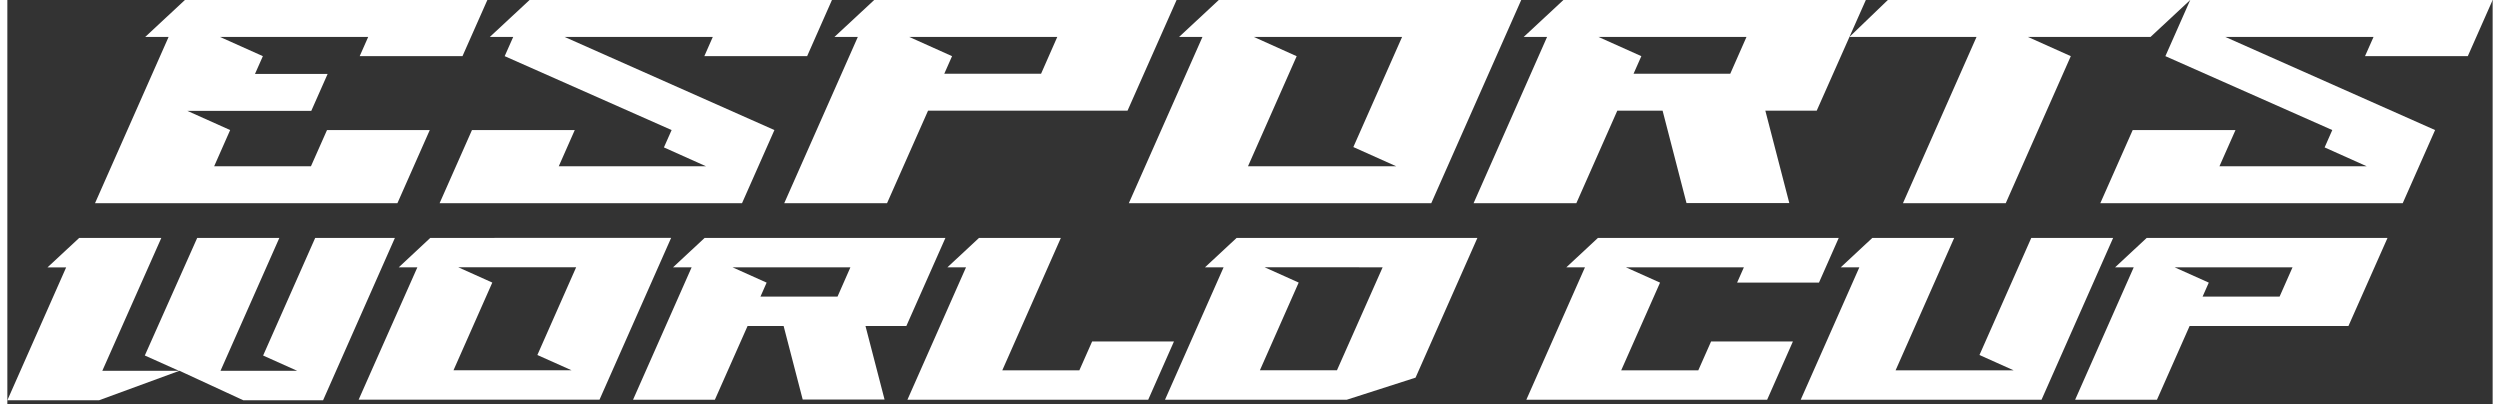
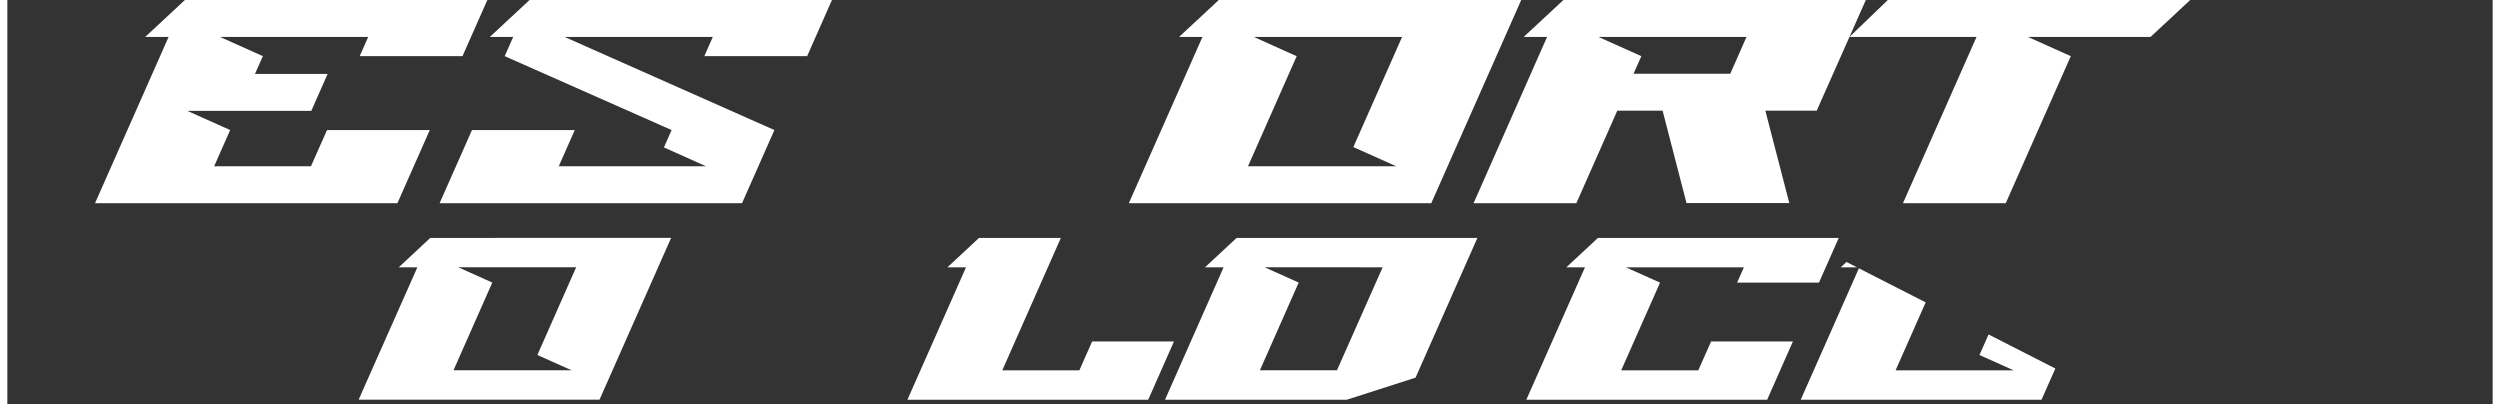
<svg xmlns="http://www.w3.org/2000/svg" width="340px" height="55px" viewBox="0 0 338 55" version="1.1">
  <rect x="0" y="0" width="338" height="55" fill="#333333" stroke="none" />
  <defs>
    <clipPath id="clip1">
      <path d="M 47 32 L 91 32 L 91 54.438 L 47 54.438 Z M 47 32 " />
    </clipPath>
    <clipPath id="clip2">
      <path d="M 281 32 L 324 32 L 324 54.438 L 281 54.438 Z M 281 32 " />
    </clipPath>
    <clipPath id="clip3">
      <path d="M 157 32 L 200 32 L 200 54.438 L 157 54.438 Z M 157 32 " />
    </clipPath>
    <clipPath id="clip4">
      <path d="M 206 32 L 250 32 L 250 54.438 L 206 54.438 Z M 206 32 " />
    </clipPath>
    <clipPath id="clip5">
-       <path d="M 243 32 L 287 32 L 287 54.438 L 243 54.438 Z M 243 32 " />
+       <path d="M 243 32 L 287 54.438 L 243 54.438 Z M 243 32 " />
    </clipPath>
    <clipPath id="clip6">
      <path d="M 122 32 L 159 32 L 159 54.438 L 122 54.438 Z M 122 32 " />
    </clipPath>
    <clipPath id="clip7">
      <path d="M 85 32 L 128 32 L 128 54.438 L 85 54.438 Z M 85 32 " />
    </clipPath>
    <clipPath id="clip8">
      <path d="M 0 32 L 53 32 L 53 54.438 L 0 54.438 Z M 0 32 " />
    </clipPath>
  </defs>
  <g id="surface1">
    <path style=" stroke:none;fill-rule:nonzero;fill:rgb(100%,100%,100%);fill-opacity:1;" d="M 296.871 0 L 255.746 0 L 250.523 5.023 L 267.809 5.023 L 257.801 27.637 L 271.781 27.637 L 280.629 7.637 L 274.797 5.023 L 291.473 5.023 Z M 296.871 0 " />
    <path style=" stroke:none;fill-rule:nonzero;fill:rgb(100%,100%,100%);fill-opacity:1;" d="M 252.754 0 L 211.625 0 L 206.223 5.023 L 209.402 5.023 L 199.406 27.637 L 213.383 27.637 L 218.953 15.051 L 225.113 15.051 L 228.363 27.613 L 242.344 27.613 L 239.086 15.051 L 246.074 15.051 Z M 221.164 10.027 L 222.223 7.637 L 216.391 5.023 L 236.523 5.023 L 234.316 10.027 Z M 221.164 10.027 " />
    <path style=" stroke:none;fill-rule:nonzero;fill:rgb(100%,100%,100%);fill-opacity:1;" d="M 164.754 0 L 159.355 5.023 L 162.535 5.023 L 152.52 27.637 L 193.652 27.637 L 205.887 0 Z M 183.055 20 L 188.887 22.613 L 168.727 22.613 L 175.348 7.645 L 169.523 5.023 L 189.684 5.023 Z M 183.055 20 " />
    <path style=" stroke:none;fill-rule:nonzero;fill:rgb(100%,100%,100%);fill-opacity:1;" d="M 65.281 0 L 24.148 0 L 18.75 5.023 L 21.93 5.023 L 11.922 27.637 L 53.047 27.637 L 57.449 17.688 L 43.473 17.688 L 41.289 22.613 L 28.125 22.613 L 30.301 17.688 L 24.469 15.074 L 41.336 15.074 L 43.559 10.051 L 33.68 10.051 L 34.75 7.637 L 28.918 5.023 L 49.074 5.023 L 47.918 7.637 L 61.898 7.637 Z M 65.281 0 " />
-     <path style=" stroke:none;fill-rule:nonzero;fill:rgb(100%,100%,100%);fill-opacity:1;" d="M 159.016 0 L 117.891 0 L 112.484 5.023 L 115.664 5.023 L 105.656 27.637 L 119.637 27.637 L 125.215 15.051 L 152.344 15.051 Z M 127.422 10.027 L 128.48 7.637 L 122.656 5.023 L 142.789 5.023 L 140.586 10.027 Z M 127.422 10.027 " />
    <path style=" stroke:none;fill-rule:nonzero;fill:rgb(100%,100%,100%);fill-opacity:1;" d="M 108.77 7.637 L 112.145 0 L 71.02 0 L 65.617 5.023 L 68.797 5.023 L 67.637 7.637 L 90.34 17.688 L 89.293 20.047 L 95.02 22.613 L 74.992 22.613 L 77.168 17.688 L 63.188 17.688 L 58.785 27.637 L 99.914 27.637 L 104.32 17.688 L 75.785 5.023 L 95.941 5.023 L 94.789 7.637 Z M 108.77 7.637 " />
-     <path style=" stroke:none;fill-rule:nonzero;fill:rgb(100%,100%,100%);fill-opacity:1;" d="M 338 0 L 296.871 0 L 293.492 7.637 L 316.191 17.688 L 315.148 20.047 L 320.875 22.613 L 300.844 22.613 L 303.027 17.688 L 289.047 17.688 L 284.641 27.637 L 325.77 27.637 L 330.172 17.688 L 301.641 5.023 L 321.801 5.023 L 320.641 7.637 L 334.621 7.637 Z M 338 0 " />
    <g clip-path="url(#clip1)" clip-rule="nonzero">
      <path style=" stroke:none;fill-rule:nonzero;fill:rgb(100%,100%,100%);fill-opacity:1;" d="M 57.516 32.355 L 53.23 36.355 L 55.762 36.355 L 49.547 50.355 L 47.777 54.352 L 80.535 54.352 L 90.273 32.352 Z M 72.082 48.281 L 76.727 50.355 L 60.676 50.355 L 65.953 38.43 L 61.309 36.344 L 77.359 36.344 Z M 72.082 48.281 " />
    </g>
    <g clip-path="url(#clip2)" clip-rule="nonzero">
-       <path style=" stroke:none;fill-rule:nonzero;fill:rgb(100%,100%,100%);fill-opacity:1;" d="M 323.703 32.355 L 290.953 32.355 L 286.652 36.355 L 289.188 36.355 L 281.219 54.363 L 292.348 54.363 L 296.785 44.34 L 318.387 44.34 Z M 298.551 40.34 L 299.395 38.438 L 294.75 36.355 L 310.785 36.355 L 309.023 40.34 Z M 298.551 40.34 " />
-     </g>
+       </g>
    <g clip-path="url(#clip3)" clip-rule="nonzero">
      <path style=" stroke:none;fill-rule:nonzero;fill:rgb(100%,100%,100%);fill-opacity:1;" d="M 167.18 32.355 L 162.879 36.355 L 165.41 36.355 L 157.441 54.363 L 182.164 54.363 L 191.516 51.359 L 199.926 32.355 Z M 187.039 36.355 L 180.828 50.355 L 170.348 50.355 L 175.621 38.43 L 170.977 36.344 Z M 187.039 36.355 " />
    </g>
    <g clip-path="url(#clip4)" clip-rule="nonzero">
      <path style=" stroke:none;fill-rule:nonzero;fill:rgb(100%,100%,100%);fill-opacity:1;" d="M 246.379 38.438 L 249.07 32.355 L 216.32 32.355 L 212.023 36.355 L 214.555 36.355 L 206.582 54.363 L 239.332 54.363 L 242.836 46.441 L 231.707 46.441 L 229.969 50.363 L 219.484 50.363 L 224.766 38.438 L 220.121 36.355 L 236.168 36.355 L 235.246 38.438 Z M 246.379 38.438 " />
    </g>
    <g clip-path="url(#clip5)" clip-rule="nonzero">
      <path style=" stroke:none;fill-rule:nonzero;fill:rgb(100%,100%,100%);fill-opacity:1;" d="M 286.387 32.355 L 275.254 32.355 L 268.207 48.281 L 272.852 50.363 L 256.801 50.363 L 264.77 32.355 L 253.637 32.355 L 249.34 36.355 L 251.871 36.355 L 243.898 54.363 L 276.648 54.363 Z M 286.387 32.355 " />
    </g>
    <g clip-path="url(#clip6)" clip-rule="nonzero">
      <path style=" stroke:none;fill-rule:nonzero;fill:rgb(100%,100%,100%);fill-opacity:1;" d="M 147.531 46.438 L 145.793 50.363 L 135.312 50.363 L 143.277 32.355 L 132.148 32.355 L 132.148 32.359 L 132.148 32.355 L 127.848 36.355 L 130.379 36.355 L 122.41 54.363 L 155.156 54.363 L 158.66 46.438 Z M 147.531 46.438 " />
    </g>
    <g clip-path="url(#clip7)" clip-rule="nonzero">
-       <path style=" stroke:none;fill-rule:nonzero;fill:rgb(100%,100%,100%);fill-opacity:1;" d="M 94.832 32.355 L 90.531 36.355 L 93.062 36.355 L 85.094 54.363 L 96.223 54.363 L 100.668 44.34 L 105.574 44.34 L 108.168 54.34 L 119.301 54.34 L 116.707 44.34 L 122.262 44.34 L 127.578 32.355 Z M 112.902 40.34 L 102.422 40.34 L 103.262 38.438 L 98.621 36.355 L 114.656 36.355 Z M 112.902 40.34 " />
-     </g>
+       </g>
    <g clip-path="url(#clip8)" clip-rule="nonzero">
-       <path style=" stroke:none;fill-rule:nonzero;fill:rgb(100%,100%,100%);fill-opacity:1;" d="M 41.867 32.355 L 34.785 48.352 L 39.418 50.43 L 28.988 50.43 L 36.992 32.355 L 25.82 32.355 L 18.695 48.348 L 23.34 50.43 L 12.914 50.43 L 20.941 32.355 L 9.773 32.355 L 5.457 36.367 L 7.996 36.367 L 0 54.438 L 12.469 54.438 L 23.406 50.426 L 32.094 54.438 L 42.938 54.438 L 52.707 32.355 Z M 41.867 32.355 " />
-     </g>
+       </g>
  </g>
</svg>